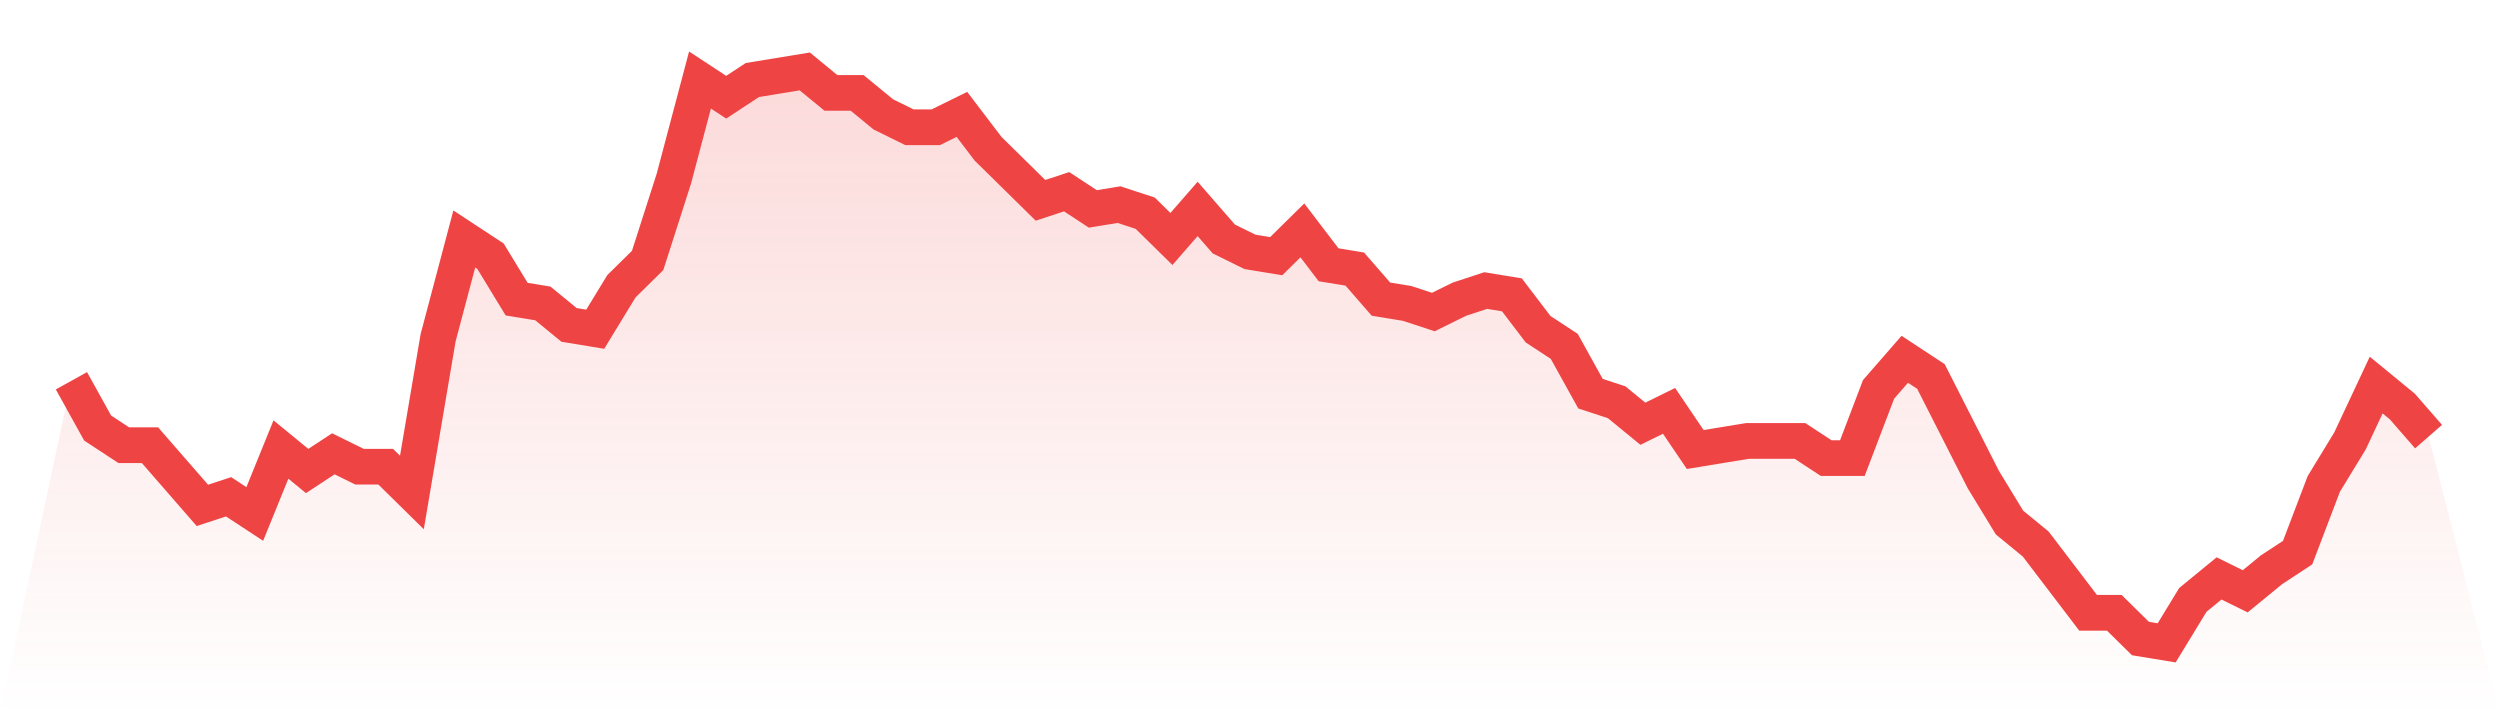
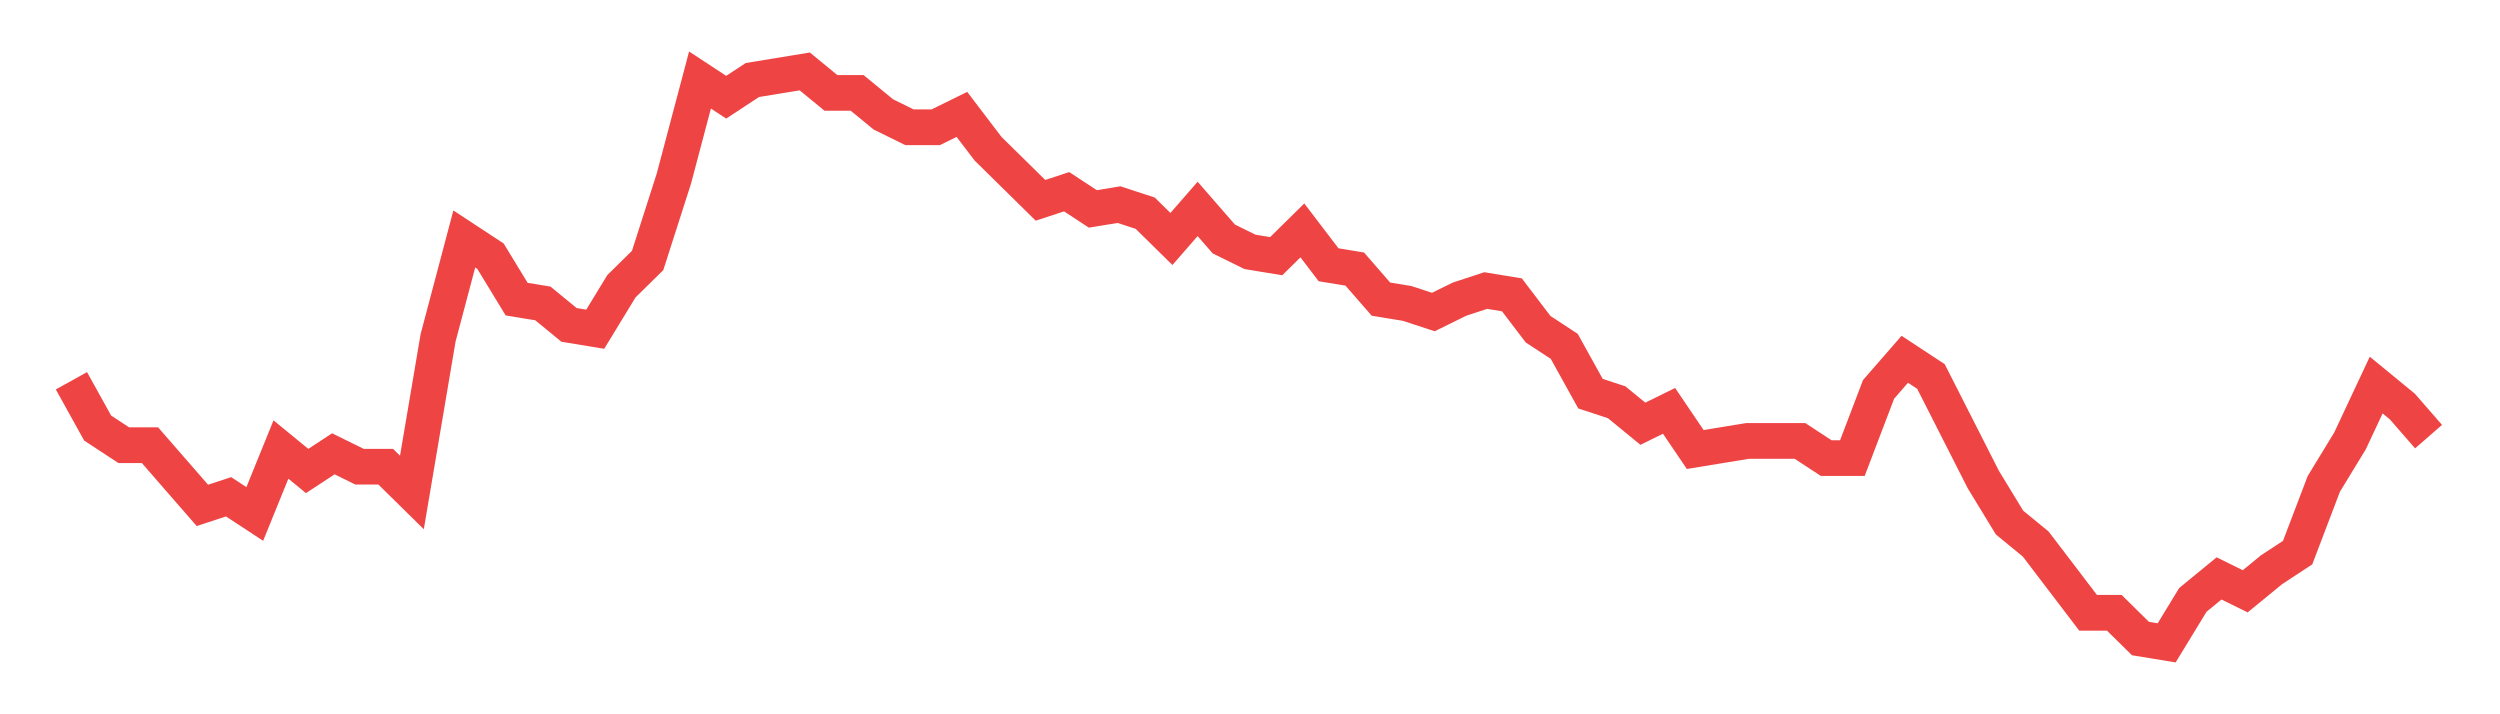
<svg xmlns="http://www.w3.org/2000/svg" viewBox="0 0 140 40">
  <defs>
    <linearGradient id="gradient" x1="0" x2="0" y1="0" y2="1">
      <stop offset="0%" stop-color="#ef4444" stop-opacity="0.2" />
      <stop offset="100%" stop-color="#ef4444" stop-opacity="0" />
    </linearGradient>
  </defs>
-   <path d="M4,21.323 L4,21.323 L5.467,23.97 L6.933,24.932 L8.4,24.932 L9.867,26.617 L11.333,28.301 L12.8,27.82 L14.267,28.782 L15.733,25.173 L17.2,26.376 L18.667,25.414 L20.133,26.135 L21.6,26.135 L23.067,27.579 L24.533,18.917 L26,13.383 L27.467,14.346 L28.933,16.752 L30.4,16.992 L31.867,18.195 L33.333,18.436 L34.8,16.03 L36.267,14.586 L37.733,10.015 L39.2,4.481 L40.667,5.444 L42.133,4.481 L43.6,4.241 L45.067,4 L46.533,5.203 L48,5.203 L49.467,6.406 L50.933,7.128 L52.4,7.128 L53.867,6.406 L55.333,8.331 L56.8,9.774 L58.267,11.218 L59.733,10.737 L61.2,11.699 L62.667,11.459 L64.133,11.94 L65.6,13.383 L67.067,11.699 L68.533,13.383 L70,14.105 L71.467,14.346 L72.933,12.902 L74.4,14.827 L75.867,15.068 L77.333,16.752 L78.8,16.992 L80.267,17.474 L81.733,16.752 L83.2,16.271 L84.667,16.511 L86.133,18.436 L87.6,19.398 L89.067,22.045 L90.533,22.526 L92,23.729 L93.467,23.008 L94.933,25.173 L96.4,24.932 L97.867,24.692 L99.333,24.692 L100.8,24.692 L102.267,25.654 L103.733,25.654 L105.2,21.805 L106.667,20.12 L108.133,21.083 L109.6,23.97 L111.067,26.857 L112.533,29.263 L114,30.466 L115.467,32.391 L116.933,34.316 L118.4,34.316 L119.867,35.759 L121.333,36 L122.8,33.594 L124.267,32.391 L125.733,33.113 L127.2,31.91 L128.667,30.947 L130.133,27.098 L131.6,24.692 L133.067,21.564 L134.533,22.767 L136,24.451 L140,40 L0,40 z" fill="url(#gradient)" />
  <path d="M4,21.323 L4,21.323 L5.467,23.97 L6.933,24.932 L8.4,24.932 L9.867,26.617 L11.333,28.301 L12.8,27.82 L14.267,28.782 L15.733,25.173 L17.2,26.376 L18.667,25.414 L20.133,26.135 L21.6,26.135 L23.067,27.579 L24.533,18.917 L26,13.383 L27.467,14.346 L28.933,16.752 L30.4,16.992 L31.867,18.195 L33.333,18.436 L34.8,16.03 L36.267,14.586 L37.733,10.015 L39.2,4.481 L40.667,5.444 L42.133,4.481 L43.6,4.241 L45.067,4 L46.533,5.203 L48,5.203 L49.467,6.406 L50.933,7.128 L52.4,7.128 L53.867,6.406 L55.333,8.331 L56.8,9.774 L58.267,11.218 L59.733,10.737 L61.2,11.699 L62.667,11.459 L64.133,11.94 L65.6,13.383 L67.067,11.699 L68.533,13.383 L70,14.105 L71.467,14.346 L72.933,12.902 L74.4,14.827 L75.867,15.068 L77.333,16.752 L78.8,16.992 L80.267,17.474 L81.733,16.752 L83.2,16.271 L84.667,16.511 L86.133,18.436 L87.6,19.398 L89.067,22.045 L90.533,22.526 L92,23.729 L93.467,23.008 L94.933,25.173 L96.4,24.932 L97.867,24.692 L99.333,24.692 L100.8,24.692 L102.267,25.654 L103.733,25.654 L105.2,21.805 L106.667,20.12 L108.133,21.083 L109.6,23.97 L111.067,26.857 L112.533,29.263 L114,30.466 L115.467,32.391 L116.933,34.316 L118.4,34.316 L119.867,35.759 L121.333,36 L122.8,33.594 L124.267,32.391 L125.733,33.113 L127.2,31.91 L128.667,30.947 L130.133,27.098 L131.6,24.692 L133.067,21.564 L134.533,22.767 L136,24.451" fill="none" stroke="#ef4444" stroke-width="2" />
</svg>